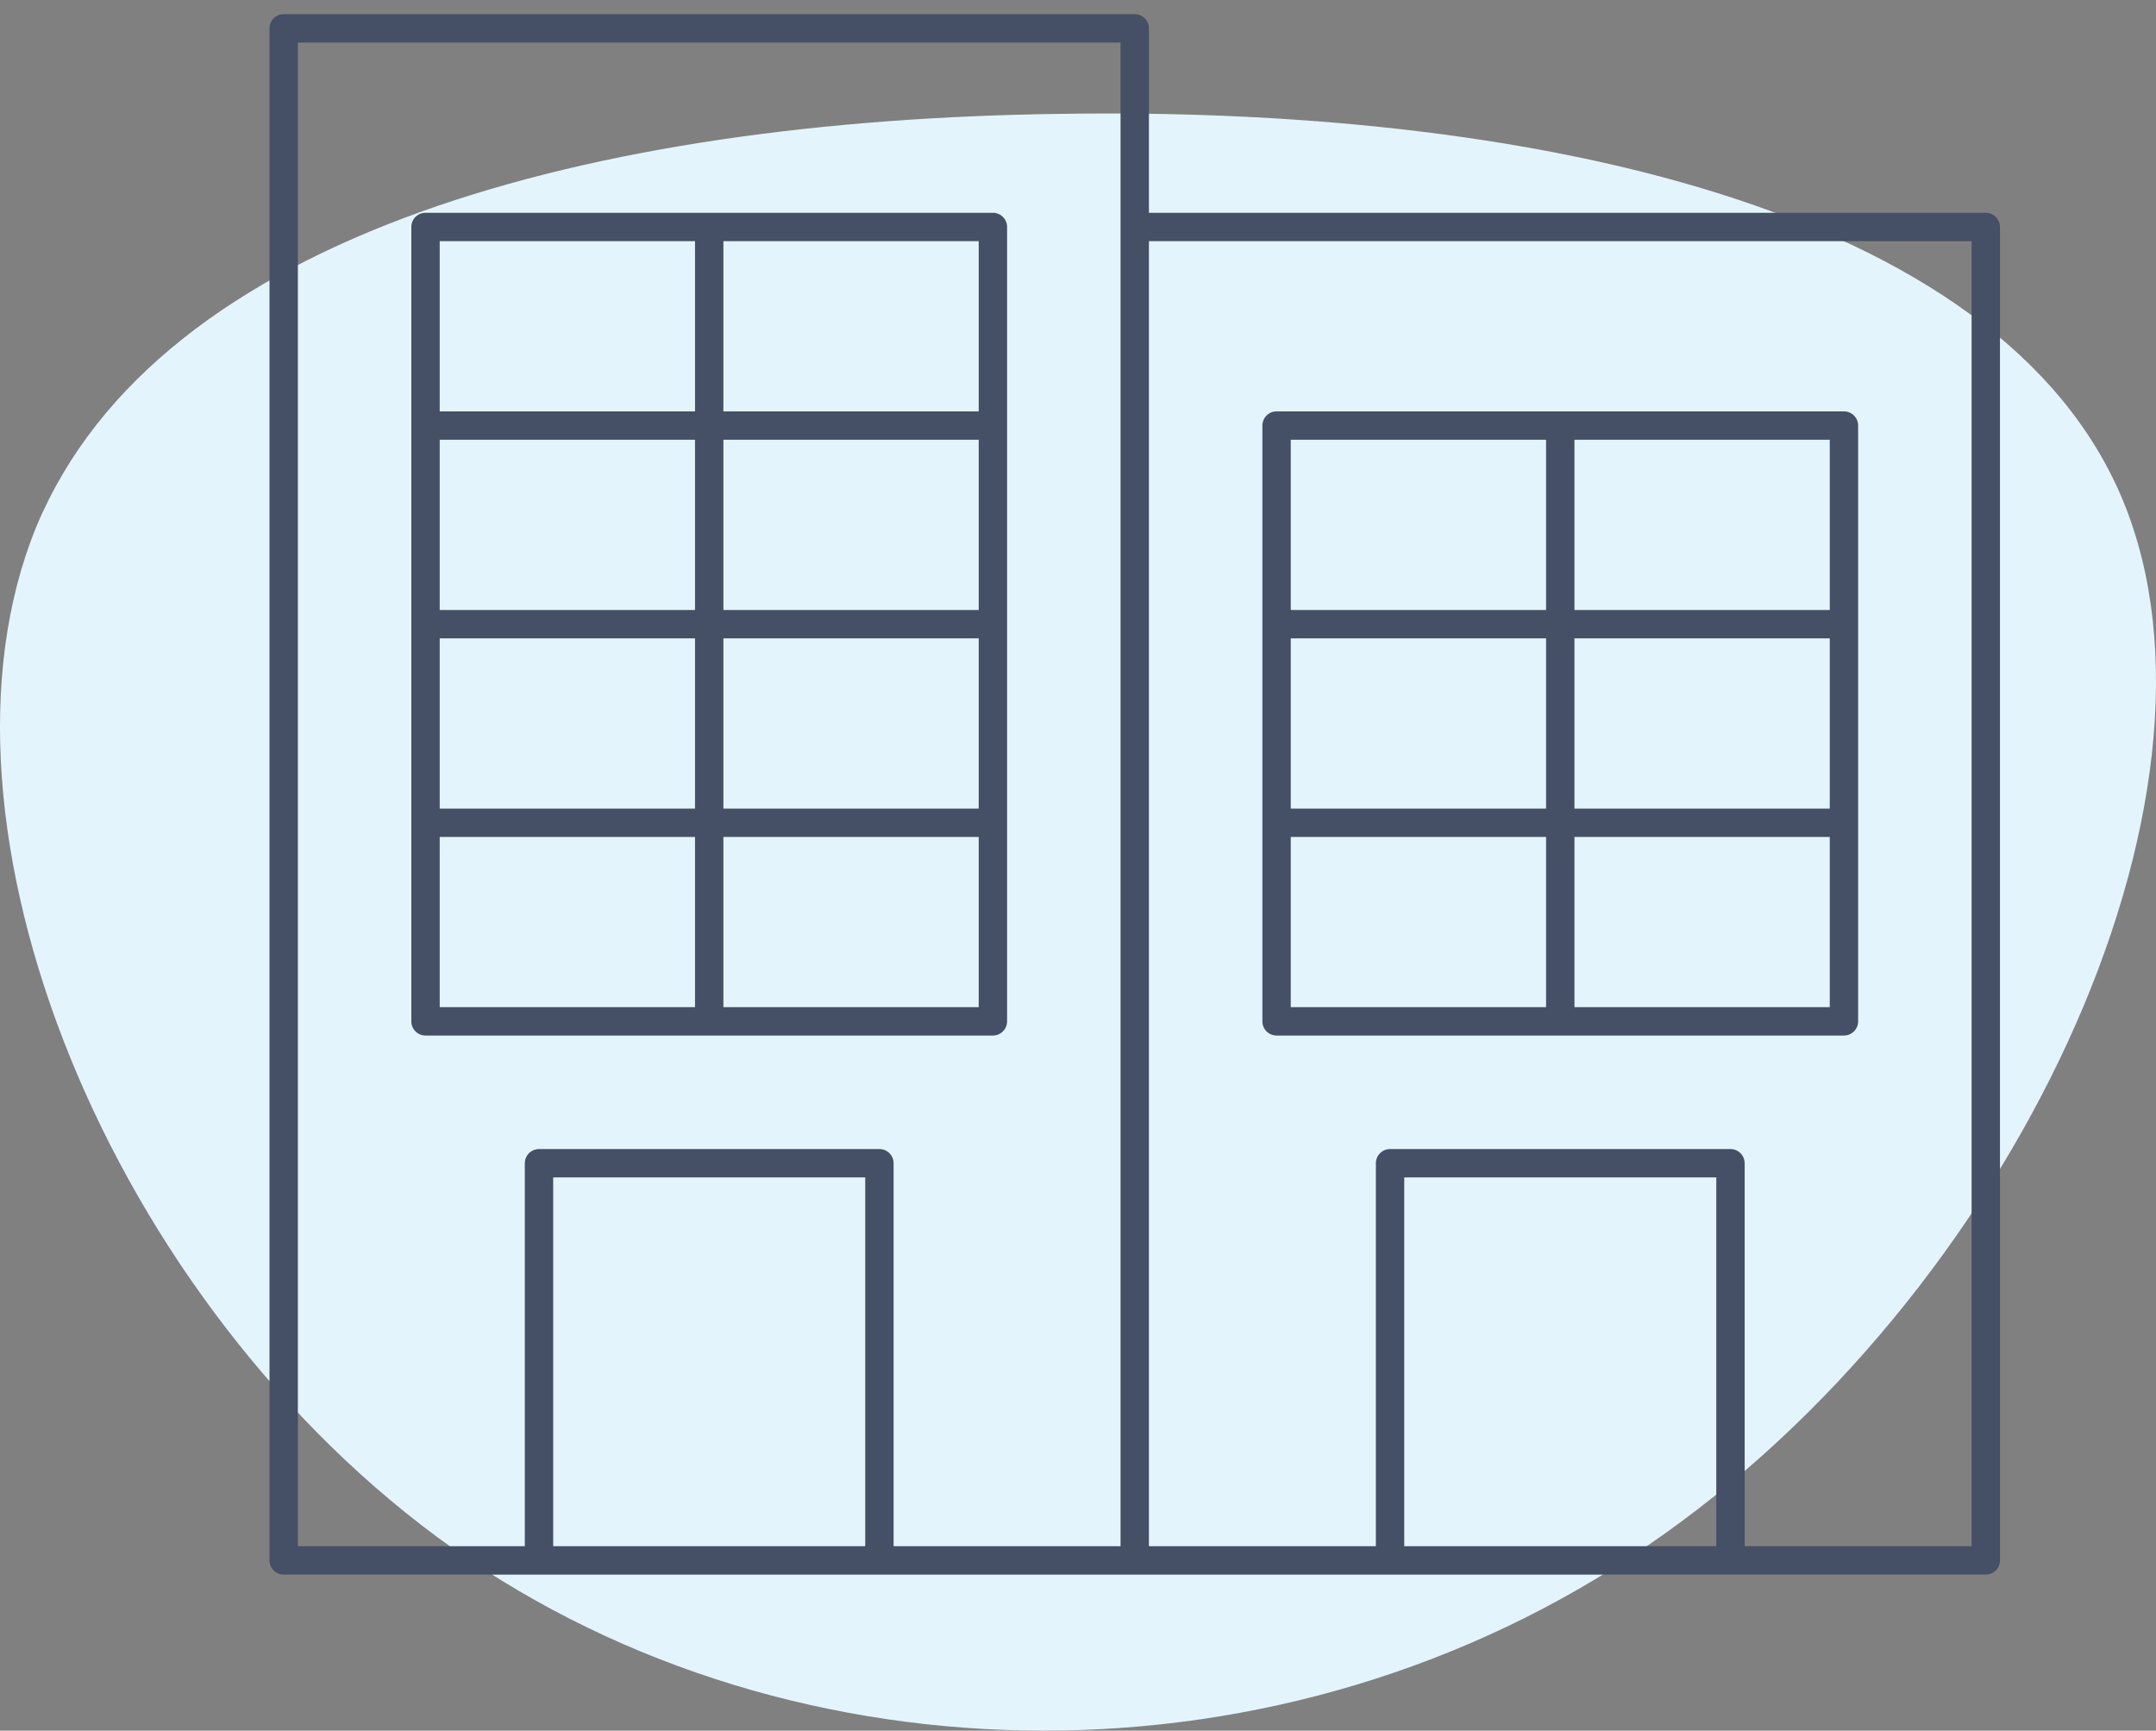
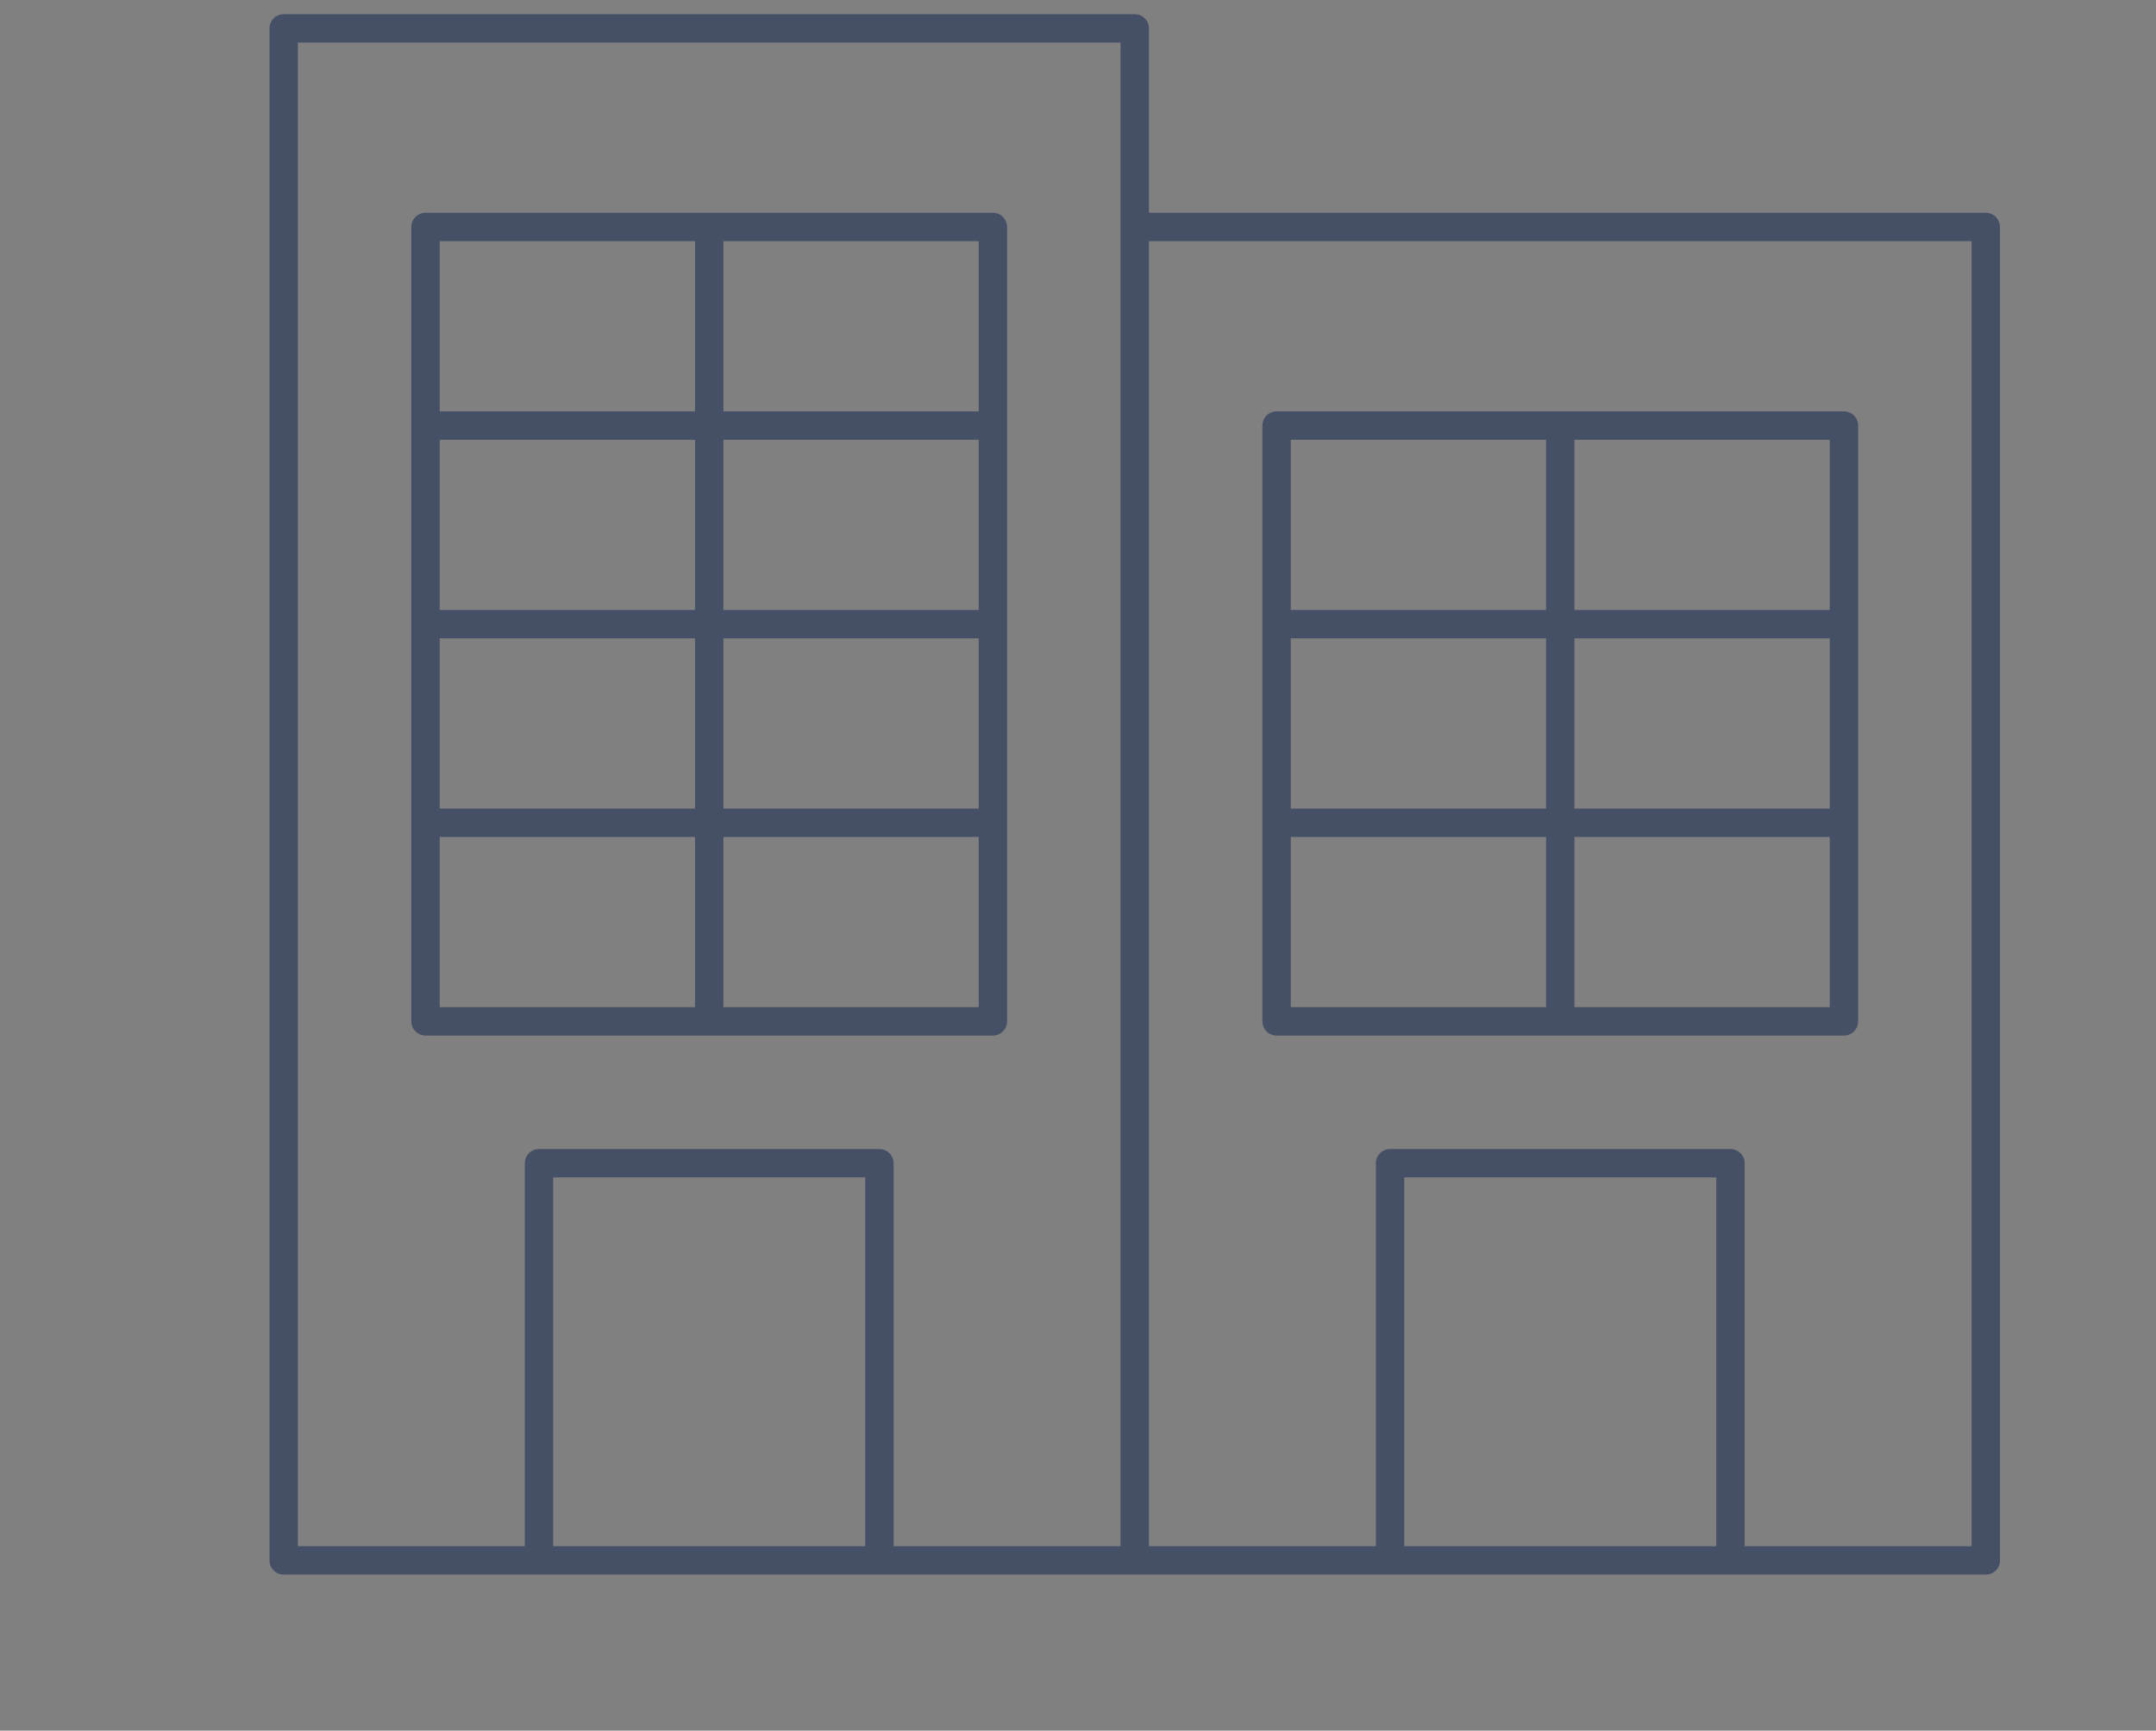
<svg xmlns="http://www.w3.org/2000/svg" width="76px" height="61px" viewBox="0 0 76 61" version="1.1">
  <rect x="0" y="0" width="76" height="61" fill="#808080" stroke="none" />
  <title>icn/general/coverages/commercial</title>
  <g id="UI" stroke="none" stroke-width="1" fill="none" fill-rule="evenodd">
    <g id="UI-Home-Page---New-Drop-Down-Product" transform="translate(-597, -322)">
      <g id="Dropdown-Menu" transform="translate(280, 70)">
        <g id="Group" transform="translate(317, 242)">
          <rect id="Rectangle" opacity="0.699" x="0" y="0" width="76" height="76" />
-           <path d="M74.839,27.649 C79.173,38.175 70.885,55.736 58.101,64.462 C45.317,73.243 28.036,73.079 15.956,64.571 C3.877,56.009 -3.003,39.048 1.276,28.576 C5.61,18.16 21.048,14.233 37.299,14.015 C53.55,13.742 70.506,17.178 74.839,27.649 Z" id="Path" fill="#E4F4FD" fill-rule="nonzero" />
          <g id="icn/general/coverages/commercial" transform="translate(9, 10)" fill="#454F65" fill-rule="nonzero">
-             <path d="M31,0.5 C31.276,0.5 31.5,0.724 31.5,1 L31.5,1 L31.5,7.5 L61,7.5 C61.245,7.5 61.45,7.677 61.492,7.91 L61.5,8 L61.5,55 C61.5,55.276 61.276,55.5 61,55.5 L61,55.5 L1,55.5 C0.724,55.5 0.5,55.276 0.5,55 L0.5,55 L0.5,1 C0.5,0.724 0.724,0.5 1,0.5 L1,0.5 Z M30.5,1.5 L1.5,1.5 L1.5,54.5 L9.5,54.5 L9.5,41 C9.5,40.755 9.677,40.55 9.91,40.508 L10,40.5 L22,40.5 C22.245,40.5 22.45,40.677 22.492,40.91 L22.5,41 L22.5,54.5 L30.5,54.5 L30.5,1.5 Z M21.5,41.5 L10.5,41.5 L10.5,54.5 L21.5,54.5 L21.5,41.5 Z M60.5,8.5 L31.5,8.5 L31.5,54.5 L39.5,54.5 L39.5,41 C39.5,40.755 39.677,40.55 39.91,40.508 L40,40.5 L52,40.5 C52.245,40.5 52.45,40.677 52.492,40.91 L52.5,41 L52.5,54.5 L60.5,54.5 L60.5,8.5 Z M51.5,41.5 L40.5,41.5 L40.5,54.5 L51.5,54.5 L51.5,41.5 Z M26,7.5 C26.276,7.5 26.5,7.724 26.5,8 L26.5,8 L26.5,36 C26.5,36.276 26.276,36.5 26,36.5 L26,36.5 L6,36.5 C5.724,36.5 5.5,36.276 5.5,36 L5.5,36 L5.5,8 C5.5,7.724 5.724,7.5 6,7.5 L6,7.5 Z M56,14.5 C56.276,14.5 56.5,14.724 56.5,15 L56.5,15 L56.5,36 C56.5,36.276 56.276,36.5 56,36.5 L56,36.5 L36,36.5 C35.724,36.5 35.5,36.276 35.5,36 L35.5,36 L35.5,15 C35.5,14.724 35.724,14.5 36,14.5 L36,14.5 Z M15.5,29.5 L6.5,29.5 L6.5,35.5 L15.5,35.5 L15.5,29.5 Z M25.5,29.5 L16.5,29.5 L16.5,35.5 L25.5,35.5 L25.5,29.5 Z M45.5,29.5 L36.5,29.5 L36.5,35.5 L45.5,35.5 L45.5,29.5 Z M55.5,29.5 L46.5,29.5 L46.5,35.5 L55.5,35.5 L55.5,29.5 Z M45.5,22.5 L36.5,22.5 L36.5,28.5 L45.5,28.5 L45.5,22.5 Z M55.5,22.5 L46.5,22.5 L46.5,28.5 L55.5,28.5 L55.5,22.5 Z M15.5,22.5 L6.5,22.5 L6.5,28.5 L15.5,28.5 L15.5,22.5 Z M25.5,22.5 L16.5,22.5 L16.5,28.5 L25.5,28.5 L25.5,22.5 Z M45.5,15.5 L36.5,15.5 L36.5,21.5 L45.5,21.5 L45.5,15.5 Z M55.5,15.5 L46.5,15.5 L46.5,21.5 L55.5,21.5 L55.5,15.5 Z M15.5,15.5 L6.5,15.5 L6.5,21.5 L15.5,21.5 L15.5,15.5 Z M25.5,15.5 L16.5,15.5 L16.5,21.5 L25.5,21.5 L25.5,15.5 Z M15.5,8.5 L6.5,8.5 L6.5,14.5 L15.5,14.5 L15.5,8.5 Z M25.5,8.5 L16.5,8.5 L16.5,14.5 L25.5,14.5 L25.5,8.5 Z" id="Combined-Shape" />
+             <path d="M31,0.5 C31.276,0.5 31.5,0.724 31.5,1 L31.5,1 L31.5,7.5 L61,7.5 C61.245,7.5 61.45,7.677 61.492,7.91 L61.5,8 L61.5,55 C61.5,55.276 61.276,55.5 61,55.5 L61,55.5 L1,55.5 C0.724,55.5 0.5,55.276 0.5,55 L0.5,55 L0.5,1 C0.5,0.724 0.724,0.5 1,0.5 L1,0.5 M30.5,1.5 L1.5,1.5 L1.5,54.5 L9.5,54.5 L9.5,41 C9.5,40.755 9.677,40.55 9.91,40.508 L10,40.5 L22,40.5 C22.245,40.5 22.45,40.677 22.492,40.91 L22.5,41 L22.5,54.5 L30.5,54.5 L30.5,1.5 Z M21.5,41.5 L10.5,41.5 L10.5,54.5 L21.5,54.5 L21.5,41.5 Z M60.5,8.5 L31.5,8.5 L31.5,54.5 L39.5,54.5 L39.5,41 C39.5,40.755 39.677,40.55 39.91,40.508 L40,40.5 L52,40.5 C52.245,40.5 52.45,40.677 52.492,40.91 L52.5,41 L52.5,54.5 L60.5,54.5 L60.5,8.5 Z M51.5,41.5 L40.5,41.5 L40.5,54.5 L51.5,54.5 L51.5,41.5 Z M26,7.5 C26.276,7.5 26.5,7.724 26.5,8 L26.5,8 L26.5,36 C26.5,36.276 26.276,36.5 26,36.5 L26,36.5 L6,36.5 C5.724,36.5 5.5,36.276 5.5,36 L5.5,36 L5.5,8 C5.5,7.724 5.724,7.5 6,7.5 L6,7.5 Z M56,14.5 C56.276,14.5 56.5,14.724 56.5,15 L56.5,15 L56.5,36 C56.5,36.276 56.276,36.5 56,36.5 L56,36.5 L36,36.5 C35.724,36.5 35.5,36.276 35.5,36 L35.5,36 L35.5,15 C35.5,14.724 35.724,14.5 36,14.5 L36,14.5 Z M15.5,29.5 L6.5,29.5 L6.5,35.5 L15.5,35.5 L15.5,29.5 Z M25.5,29.5 L16.5,29.5 L16.5,35.5 L25.5,35.5 L25.5,29.5 Z M45.5,29.5 L36.5,29.5 L36.5,35.5 L45.5,35.5 L45.5,29.5 Z M55.5,29.5 L46.5,29.5 L46.5,35.5 L55.5,35.5 L55.5,29.5 Z M45.5,22.5 L36.5,22.5 L36.5,28.5 L45.5,28.5 L45.5,22.5 Z M55.5,22.5 L46.5,22.5 L46.5,28.5 L55.5,28.5 L55.5,22.5 Z M15.5,22.5 L6.5,22.5 L6.5,28.5 L15.5,28.5 L15.5,22.5 Z M25.5,22.5 L16.5,22.5 L16.5,28.5 L25.5,28.5 L25.5,22.5 Z M45.5,15.5 L36.5,15.5 L36.5,21.5 L45.5,21.5 L45.5,15.5 Z M55.5,15.5 L46.5,15.5 L46.5,21.5 L55.5,21.5 L55.5,15.5 Z M15.5,15.5 L6.5,15.5 L6.5,21.5 L15.5,21.5 L15.5,15.5 Z M25.5,15.5 L16.5,15.5 L16.5,21.5 L25.5,21.5 L25.5,15.5 Z M15.5,8.5 L6.5,8.5 L6.5,14.5 L15.5,14.5 L15.5,8.5 Z M25.5,8.5 L16.5,8.5 L16.5,14.5 L25.5,14.5 L25.5,8.5 Z" id="Combined-Shape" />
          </g>
        </g>
      </g>
    </g>
  </g>
</svg>